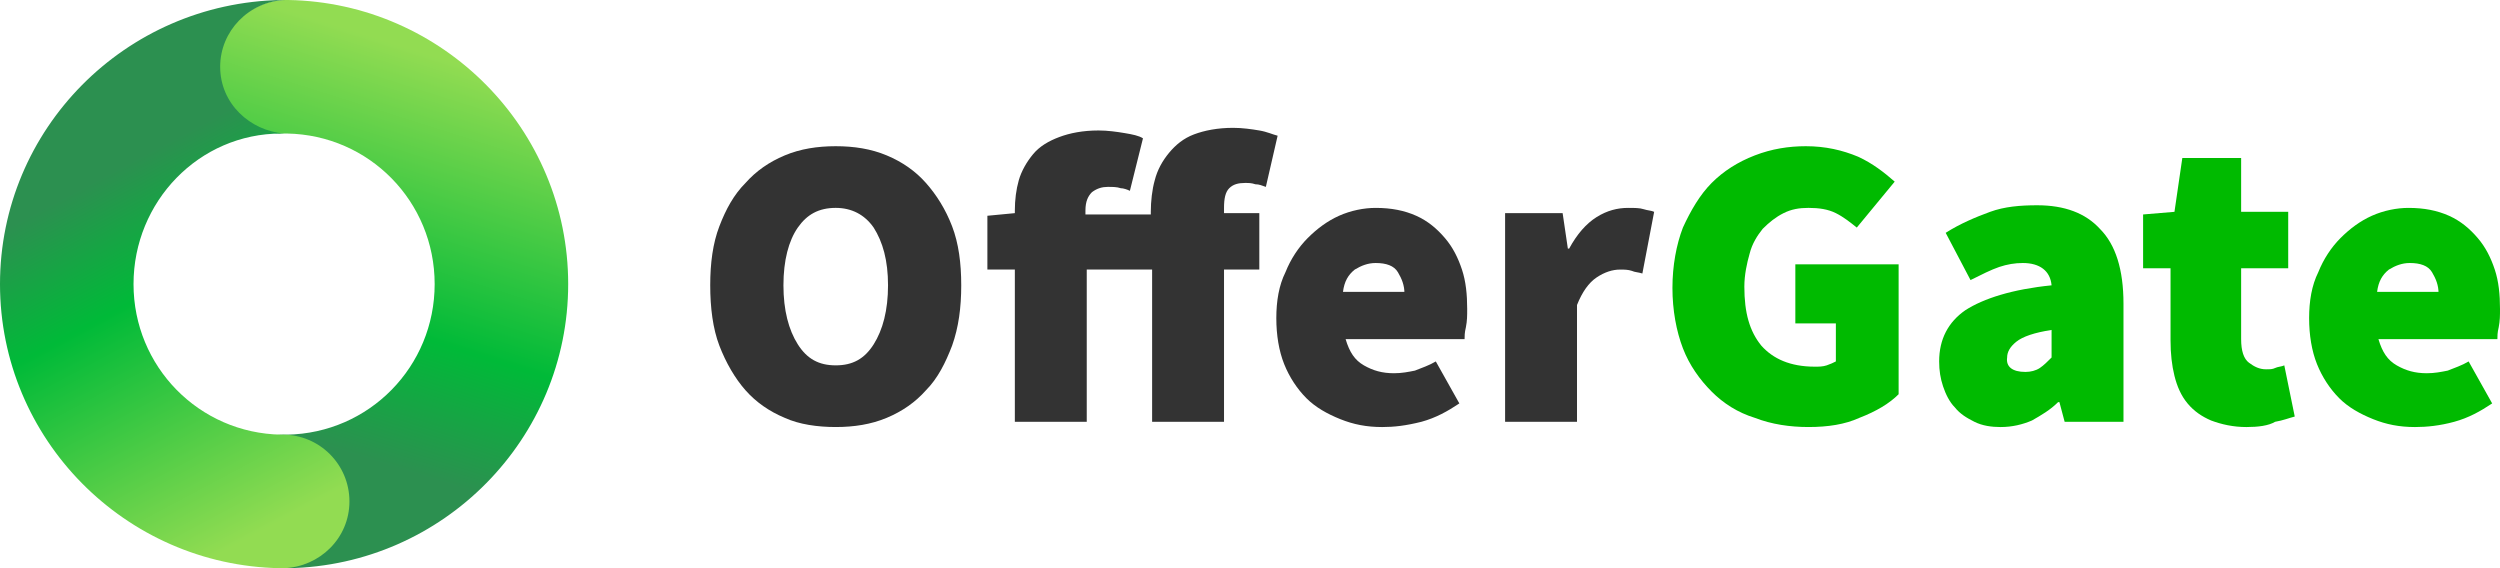
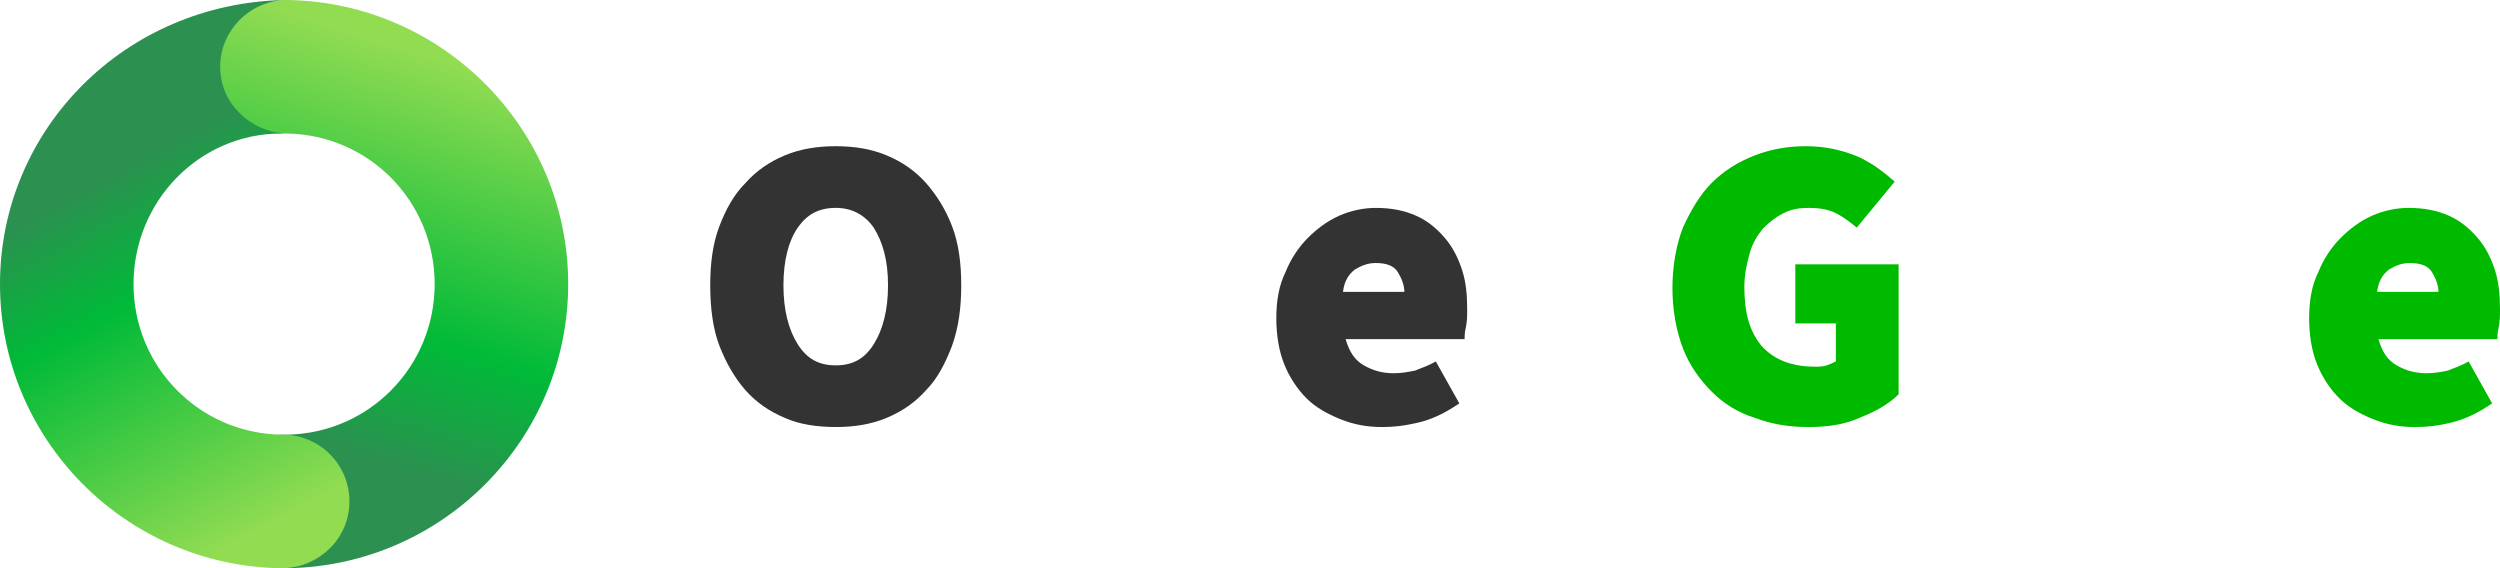
<svg xmlns="http://www.w3.org/2000/svg" width="176" height="40" viewBox="0 0 176 40" fill="none">
  <path d="M58.836 30.063C57.547 30.063 56.259 29.878 55.246 29.416C54.142 28.955 53.221 28.308 52.485 27.477C51.749 26.645 51.105 25.536 50.644 24.335C50.184 23.134 50 21.656 50 20.086C50 18.515 50.184 17.129 50.644 15.928C51.105 14.727 51.657 13.711 52.485 12.88C53.221 12.048 54.142 11.402 55.246 10.94C56.351 10.478 57.547 10.293 58.836 10.293C60.124 10.293 61.321 10.478 62.425 10.94C63.53 11.402 64.45 12.048 65.186 12.88C65.923 13.711 66.567 14.727 67.027 15.928C67.487 17.129 67.671 18.515 67.671 20.086C67.671 21.656 67.487 23.042 67.027 24.335C66.567 25.536 66.015 26.645 65.186 27.477C64.45 28.308 63.53 28.955 62.425 29.416C61.321 29.878 60.124 30.063 58.836 30.063ZM58.836 25.721C60.032 25.721 60.861 25.259 61.505 24.243C62.149 23.227 62.517 21.841 62.517 20.086C62.517 18.33 62.149 17.037 61.505 16.021C60.861 15.097 59.94 14.635 58.836 14.635C57.639 14.635 56.811 15.097 56.166 16.021C55.522 16.945 55.154 18.33 55.154 20.086C55.154 21.841 55.522 23.227 56.166 24.243C56.811 25.259 57.639 25.721 58.836 25.721Z" fill="#333333" />
-   <path d="M89.116 13.157C88.84 13.065 88.656 12.973 88.38 12.973C88.104 12.88 87.92 12.88 87.644 12.88C87.183 12.88 86.815 12.973 86.539 13.25C86.263 13.527 86.171 13.989 86.171 14.635V15.005H88.656V18.977H86.171V29.694H81.109V18.977H76.507V29.694H71.445V18.977H69.512V15.19L71.445 15.005V14.82C71.445 14.081 71.537 13.342 71.721 12.695C71.905 12.049 72.273 11.402 72.734 10.848C73.194 10.293 73.838 9.924 74.574 9.647C75.311 9.37 76.231 9.185 77.335 9.185C77.98 9.185 78.624 9.277 79.176 9.37C79.728 9.462 80.189 9.554 80.465 9.739L79.544 13.434C79.36 13.342 79.084 13.25 78.9 13.25C78.624 13.157 78.348 13.157 77.98 13.157C77.612 13.157 77.243 13.25 76.875 13.527C76.599 13.804 76.415 14.174 76.415 14.82V15.097H81.017V14.913C81.017 14.174 81.109 13.342 81.293 12.695C81.477 11.956 81.845 11.31 82.305 10.755C82.766 10.201 83.318 9.739 84.054 9.462C84.79 9.185 85.711 9 86.815 9C87.46 9 88.104 9.092 88.656 9.185C89.208 9.277 89.576 9.462 89.945 9.554L89.116 13.157Z" fill="#333333" />
  <path d="M97.308 30.064C96.203 30.064 95.283 29.879 94.362 29.51C93.442 29.14 92.614 28.678 91.969 28.032C91.325 27.385 90.773 26.553 90.405 25.63C90.037 24.706 89.853 23.597 89.853 22.396C89.853 21.195 90.037 20.086 90.497 19.163C90.865 18.239 91.417 17.407 92.061 16.761C92.706 16.114 93.442 15.56 94.27 15.19C95.099 14.82 96.019 14.636 96.847 14.636C97.952 14.636 98.872 14.82 99.701 15.19C100.529 15.56 101.173 16.114 101.725 16.761C102.278 17.407 102.646 18.146 102.922 18.978C103.198 19.809 103.29 20.733 103.29 21.749C103.29 22.211 103.29 22.581 103.198 23.043C103.106 23.412 103.106 23.689 103.106 23.874H94.731C95.007 24.798 95.375 25.352 96.019 25.722C96.663 26.091 97.308 26.276 98.136 26.276C98.688 26.276 99.148 26.184 99.609 26.091C100.069 25.907 100.621 25.722 101.081 25.445L102.738 28.401C101.91 28.955 101.081 29.417 100.069 29.694C98.964 29.971 98.136 30.064 97.308 30.064ZM98.872 20.641C98.872 20.086 98.688 19.625 98.412 19.163C98.136 18.701 97.584 18.516 96.847 18.516C96.295 18.516 95.835 18.701 95.375 18.978C94.915 19.347 94.638 19.809 94.546 20.548H98.872V20.641Z" fill="#333333" />
-   <path d="M105.867 15.005H110.009L110.377 17.5H110.469C111.021 16.483 111.666 15.744 112.402 15.282C113.138 14.82 113.874 14.636 114.611 14.636C115.071 14.636 115.439 14.636 115.715 14.728C115.991 14.82 116.267 14.82 116.452 14.913L115.623 19.255C115.347 19.163 115.071 19.163 114.887 19.07C114.611 18.978 114.335 18.978 114.059 18.978C113.506 18.978 112.954 19.163 112.402 19.532C111.85 19.902 111.389 20.548 111.021 21.472V29.694H105.959V15.005H105.867Z" fill="#333333" />
  <path d="M127.312 30.063C126.024 30.063 124.735 29.878 123.539 29.416C122.342 29.047 121.33 28.4 120.501 27.569C119.673 26.737 118.937 25.721 118.477 24.52C118.016 23.319 117.74 21.841 117.74 20.27C117.74 18.7 118.016 17.222 118.477 16.021C119.029 14.82 119.673 13.711 120.501 12.88C121.33 12.048 122.342 11.402 123.539 10.94C124.735 10.478 125.932 10.293 127.128 10.293C128.509 10.293 129.705 10.57 130.81 11.032C131.822 11.494 132.65 12.141 133.387 12.787L130.718 16.021C130.257 15.651 129.797 15.282 129.245 15.005C128.693 14.727 128.048 14.635 127.312 14.635C126.668 14.635 126.116 14.727 125.563 15.005C125.011 15.282 124.551 15.651 124.091 16.113C123.723 16.575 123.355 17.129 123.17 17.869C122.986 18.515 122.802 19.347 122.802 20.178C122.802 22.026 123.17 23.319 123.999 24.335C124.827 25.259 126.024 25.814 127.772 25.814C128.048 25.814 128.325 25.814 128.601 25.721C128.877 25.629 129.061 25.536 129.245 25.444V22.765H126.392V18.608H133.663V27.754C133.019 28.4 132.098 28.955 130.902 29.416C129.889 29.878 128.693 30.063 127.312 30.063Z" fill="#00BA00" />
-   <path d="M140.841 30.064C140.197 30.064 139.553 29.972 139.001 29.695C138.448 29.417 137.988 29.14 137.62 28.678C137.252 28.309 136.976 27.755 136.792 27.2C136.608 26.646 136.516 26.092 136.516 25.445C136.516 23.874 137.16 22.673 138.356 21.842C139.645 21.011 141.67 20.364 144.431 20.087C144.339 19.07 143.603 18.516 142.406 18.516C141.854 18.516 141.302 18.608 140.749 18.793C140.197 18.978 139.461 19.348 138.725 19.717L136.976 16.391C137.988 15.745 139.093 15.283 140.105 14.913C141.118 14.544 142.222 14.451 143.418 14.451C145.351 14.451 146.824 15.005 147.836 16.114C148.941 17.223 149.493 18.978 149.493 21.38V29.695H145.351L144.983 28.309H144.891C144.339 28.863 143.695 29.233 143.05 29.602C142.406 29.879 141.67 30.064 140.841 30.064ZM142.59 26.184C142.958 26.184 143.326 26.092 143.603 25.907C143.879 25.722 144.155 25.445 144.431 25.168V23.228C143.234 23.413 142.406 23.69 141.946 24.059C141.486 24.429 141.302 24.798 141.302 25.168C141.21 25.814 141.67 26.184 142.59 26.184Z" fill="#00BA00" />
-   <path d="M158.145 30.064C157.224 30.064 156.396 29.879 155.66 29.602C155.015 29.325 154.463 28.955 154.003 28.401C153.543 27.847 153.267 27.2 153.082 26.461C152.898 25.722 152.806 24.89 152.806 23.966V18.885H150.874V15.098L153.082 14.913L153.635 11.125H157.776V14.913H161.09V18.885H157.776V23.874C157.776 24.706 157.96 25.26 158.329 25.537C158.697 25.814 159.065 25.999 159.525 25.999C159.801 25.999 159.985 25.999 160.169 25.907C160.353 25.814 160.63 25.814 160.814 25.722L161.55 29.325C161.182 29.417 160.722 29.602 160.169 29.694C159.709 29.971 158.973 30.064 158.145 30.064Z" fill="#00BA00" />
  <path d="M170.018 30.064C168.913 30.064 167.993 29.879 167.072 29.51C166.152 29.14 165.324 28.678 164.679 28.032C164.035 27.385 163.483 26.553 163.115 25.63C162.747 24.706 162.562 23.597 162.562 22.396C162.562 21.195 162.747 20.086 163.207 19.163C163.575 18.239 164.127 17.407 164.771 16.761C165.416 16.114 166.152 15.56 166.98 15.19C167.809 14.82 168.729 14.636 169.557 14.636C170.662 14.636 171.582 14.82 172.411 15.19C173.239 15.56 173.883 16.114 174.435 16.761C174.988 17.407 175.356 18.146 175.632 18.978C175.908 19.809 176 20.733 176 21.749C176 22.211 176 22.581 175.908 23.043C175.816 23.412 175.816 23.689 175.816 23.874H167.441C167.717 24.798 168.085 25.352 168.729 25.722C169.373 26.091 170.018 26.276 170.846 26.276C171.398 26.276 171.858 26.184 172.319 26.091C172.779 25.907 173.331 25.722 173.791 25.445L175.448 28.401C174.619 28.955 173.791 29.417 172.779 29.694C171.766 29.971 170.846 30.064 170.018 30.064ZM171.674 20.641C171.674 20.086 171.49 19.625 171.214 19.163C170.938 18.701 170.386 18.516 169.649 18.516C169.097 18.516 168.637 18.701 168.177 18.978C167.717 19.347 167.441 19.809 167.348 20.548H171.674V20.641Z" fill="#00BA00" />
  <path d="M40 20C40 9.1 31.2 0.2 20.3 0C20.2 0 20 0 20 0C17.5 0.1 15.4 2.1 15.4 4.7C15.4 7.3 17.3 9.4 19.9 9.4C19.9 9.4 20.1 9.4 20.2 9.4C26 9.5 30.6 14.2 30.6 20C30.6 25.8 26 30.5 20.2 30.6C20.1 30.6 20 30.6 20 30.6C17.4 30.6 15.4 32.7 15.4 35.3C15.4 37.8 17.4 39.9 20 40H20.3C31.2 39.8 40 30.9 40 20Z" fill="url(#paint0_linear_406_2879)" />
-   <path d="M19.9 30.6H19.8C14 30.5 9.4 25.8 9.4 20C9.4 14.2 14 9.4 19.8 9.4C19.8 9.4 19.9 9.4 20 9.4C17.6 9.2 15.5 7.3 15.5 4.7C15.5 2.2 17.5 0.1 20.1 0H19.8C8.8 0.2 0 9.1 0 20C0 30.9 8.8 39.8 19.7 40C19.8 40 20 40 20 40C22.5 39.9 24.6 37.9 24.6 35.3C24.6 32.7 22.5 30.6 19.9 30.6Z" fill="url(#paint1_linear_406_2879)" />
+   <path d="M19.9 30.6H19.8C14 30.5 9.4 25.8 9.4 20C9.4 14.2 14 9.4 19.8 9.4C19.8 9.4 19.9 9.4 20 9.4C17.6 9.2 15.5 7.3 15.5 4.7C15.5 2.2 17.5 0.1 20.1 0C8.8 0.2 0 9.1 0 20C0 30.9 8.8 39.8 19.7 40C19.8 40 20 40 20 40C22.5 39.9 24.6 37.9 24.6 35.3C24.6 32.7 22.5 30.6 19.9 30.6Z" fill="url(#paint1_linear_406_2879)" />
  <defs>
    <linearGradient id="paint0_linear_406_2879" x1="21.842" y1="31.765" x2="30.636" y2="3.979" gradientUnits="userSpaceOnUse">
      <stop offset="0.023" stop-color="#2C9050" />
      <stop offset="0.343" stop-color="#00BA38" />
      <stop offset="1" stop-color="#92DC52" />
    </linearGradient>
    <linearGradient id="paint1_linear_406_2879" x1="9.348" y1="11.313" x2="22.195" y2="35.384" gradientUnits="userSpaceOnUse">
      <stop stop-color="#2C9050" />
      <stop offset="0.322" stop-color="#00BA38" />
      <stop offset="1" stop-color="#92DC52" />
    </linearGradient>
  </defs>
</svg>